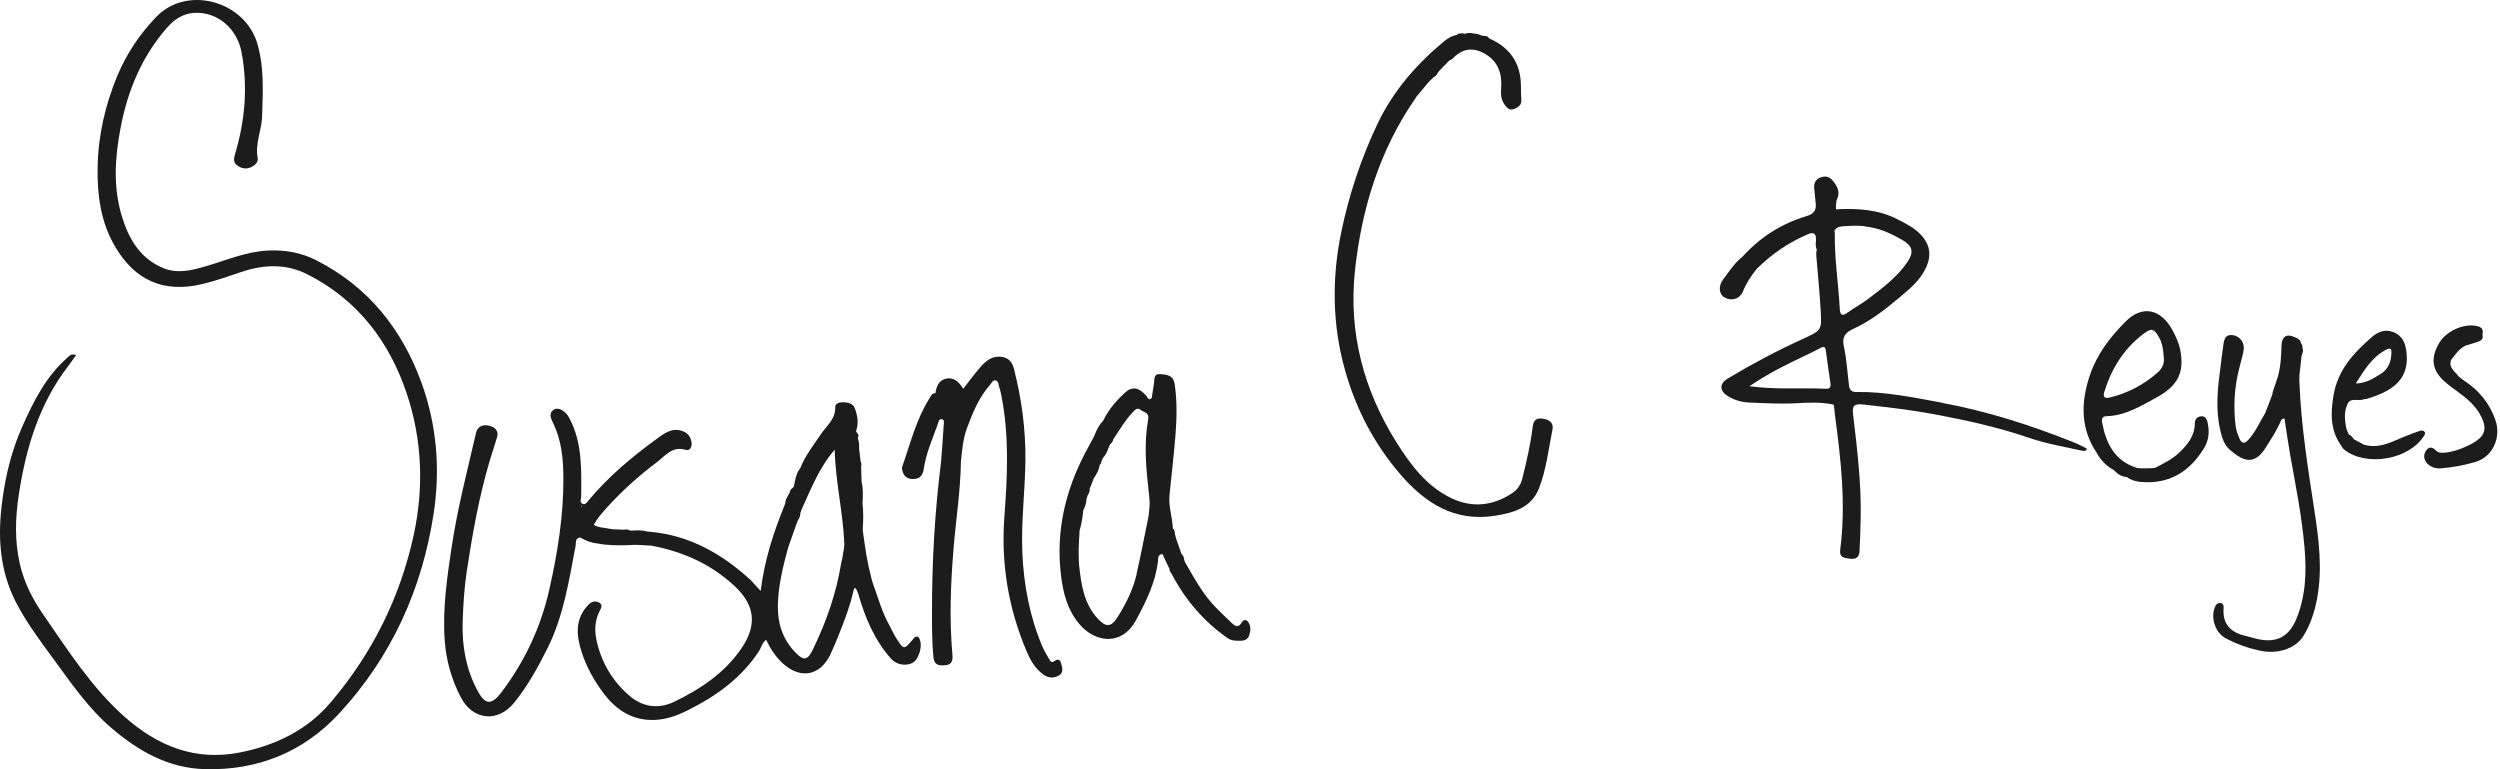
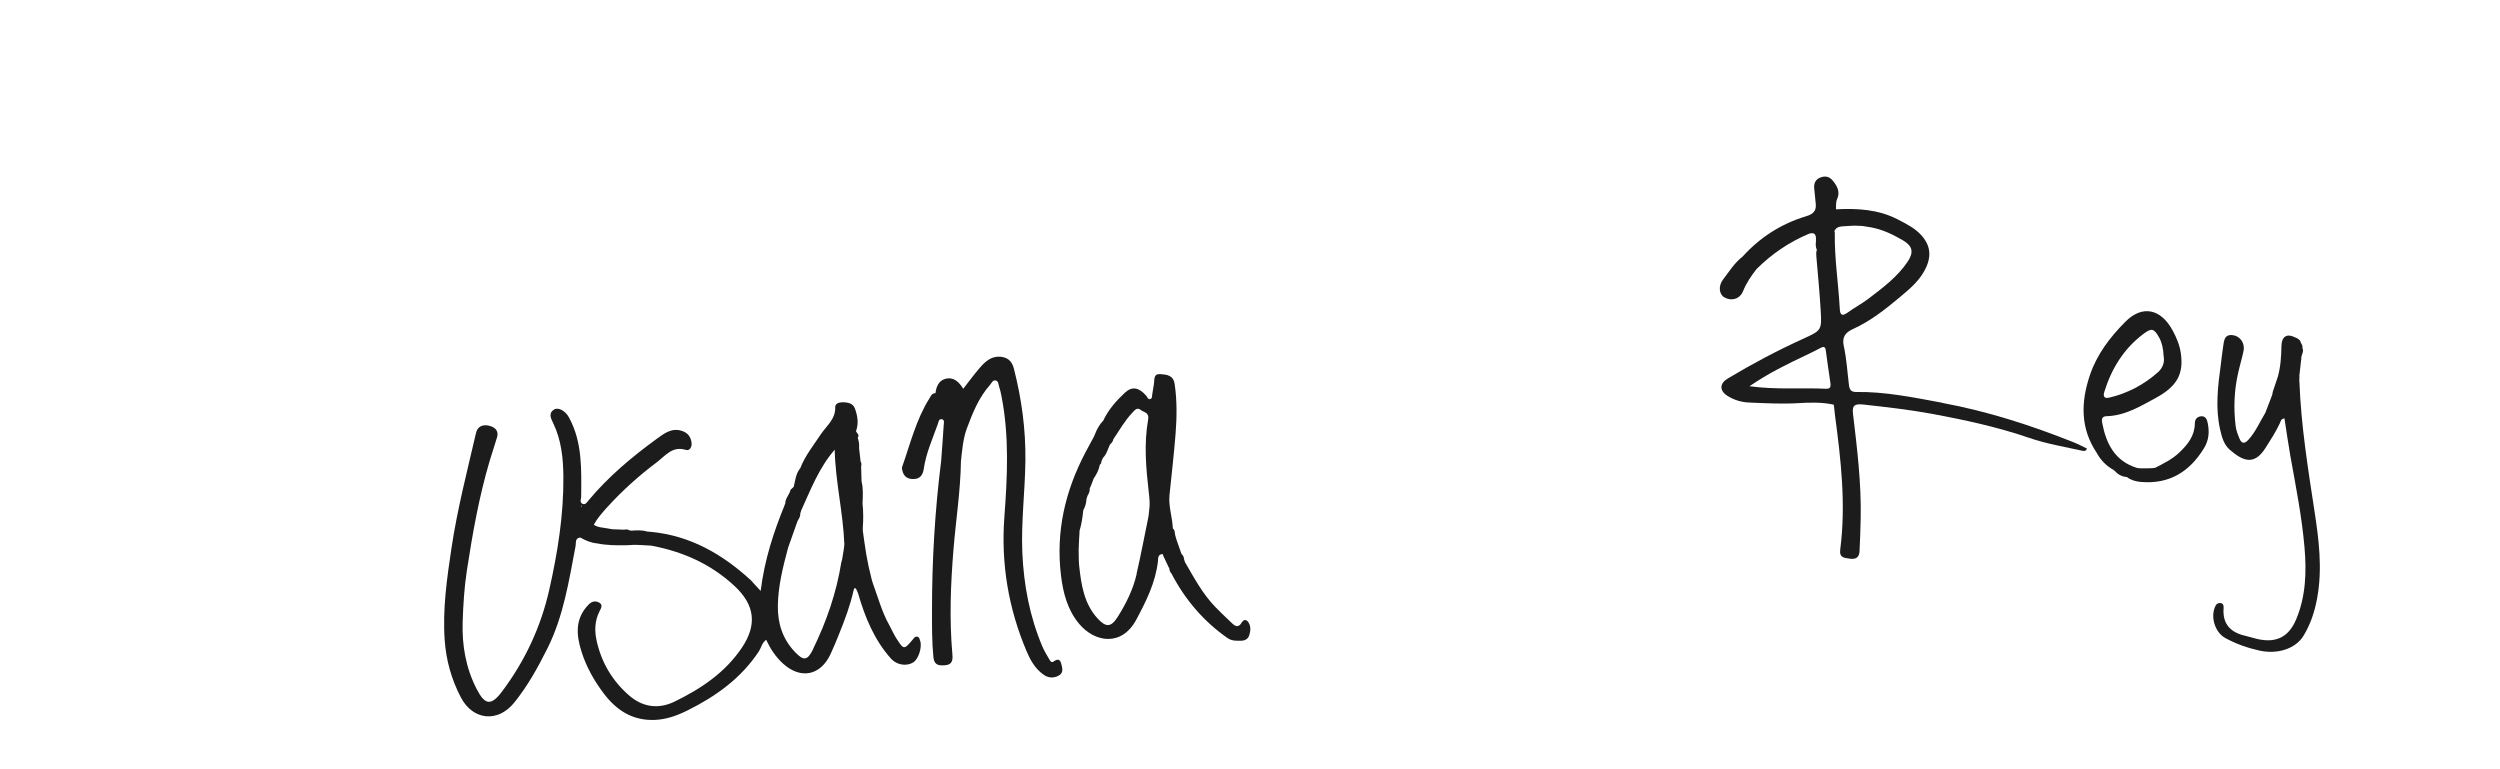
<svg xmlns="http://www.w3.org/2000/svg" width="130" height="40" viewBox="0 0 130 40" fill="none">
-   <path d="M16.448 13.533C15.67 13.139 14.832 12.985 13.939 13.028C12.773 13.085 11.724 13.553 10.632 13.866C9.923 14.069 9.207 14.24 8.483 13.938C7.266 13.43 6.681 12.395 6.328 11.215C5.875 9.704 5.98 8.171 6.271 6.645C6.639 4.715 7.368 2.948 8.677 1.449C9.07 0.998 9.526 0.693 10.139 0.667C11.305 0.622 12.329 1.469 12.562 2.726C12.896 4.516 12.742 6.283 12.22 8.019C12.155 8.233 12.129 8.439 12.309 8.581C12.508 8.741 12.759 8.812 13.013 8.712C13.229 8.627 13.443 8.441 13.4 8.228C13.255 7.475 13.603 6.788 13.629 6.061C13.671 4.801 13.742 3.55 13.395 2.312C12.765 0.06 9.74 -0.795 8.132 0.873C7.277 1.759 6.582 2.788 6.105 3.932C5.47 5.46 5.102 7.05 5.076 8.715C5.054 10.143 5.233 11.52 5.963 12.786C6.995 14.576 8.514 15.255 10.524 14.77C11.22 14.602 11.898 14.362 12.579 14.134C13.74 13.744 14.889 13.71 15.995 14.271C18.612 15.597 20.265 17.792 21.16 20.491C21.95 22.869 22.049 25.352 21.511 27.829C20.801 31.087 19.353 33.981 17.201 36.518C15.975 37.964 14.353 38.745 12.531 39.118C10.171 39.603 8.184 38.799 6.436 37.236C4.746 35.723 3.543 33.824 2.266 31.985C1.704 31.179 1.259 30.306 1.034 29.334C0.755 28.128 0.795 26.911 0.98 25.705C1.35 23.294 2.037 20.99 3.56 19.018C3.691 18.846 3.811 18.667 3.956 18.465C3.685 18.365 3.588 18.527 3.474 18.627C2.368 19.605 1.73 20.896 1.148 22.205C0.612 23.41 0.299 24.691 0.122 26.005C-0.129 27.846 -0.038 29.631 0.829 31.316C1.353 32.336 2.035 33.254 2.713 34.175C3.665 35.469 4.566 36.812 5.809 37.869C7.212 39.064 8.757 39.945 10.655 39.996C13.415 40.07 15.789 39.104 17.648 37.088C20.362 34.146 21.956 30.626 22.554 26.677C22.905 24.366 22.705 22.056 21.907 19.873C20.895 17.108 19.133 14.895 16.448 13.536V13.533Z" fill="#1C1C1C" />
  <path d="M100.989 20.942C99.507 20.668 98.03 20.36 96.511 20.383C96.257 20.386 96.174 20.252 96.148 20.044C96.063 19.363 96.026 18.67 95.878 18C95.769 17.51 95.978 17.282 96.354 17.11C97.243 16.706 98.007 16.11 98.746 15.491C99.236 15.081 99.74 14.676 100.063 14.094C100.439 13.413 100.422 12.823 99.94 12.267C99.598 11.871 99.133 11.643 98.68 11.409C97.668 10.884 96.576 10.828 95.47 10.884C95.484 10.711 95.456 10.52 95.524 10.368C95.701 9.984 95.547 9.701 95.319 9.411C95.136 9.177 94.92 9.131 94.66 9.231C94.407 9.328 94.316 9.53 94.338 9.79C94.364 10.066 94.392 10.34 94.421 10.617C94.452 10.984 94.27 11.138 93.922 11.244C92.628 11.631 91.528 12.338 90.618 13.339C90.196 13.667 89.917 14.12 89.598 14.536C89.344 14.87 89.387 15.3 89.666 15.463C90.034 15.677 90.476 15.551 90.641 15.138C90.812 14.707 91.066 14.342 91.345 13.986C92.135 13.199 93.044 12.584 94.073 12.153C94.281 12.088 94.418 12.13 94.43 12.378V12.555C94.41 12.706 94.41 12.854 94.478 12.994C94.432 13.105 94.441 13.216 94.45 13.336C94.532 14.268 94.618 15.198 94.675 16.133C94.737 17.185 94.723 17.182 93.717 17.638C92.386 18.245 91.094 18.932 89.84 19.685C89.415 19.941 89.404 20.309 89.817 20.577C90.168 20.805 90.564 20.919 90.98 20.933C91.813 20.968 92.645 21.013 93.48 20.965C94.105 20.928 94.737 20.905 95.359 21.044C95.35 21.062 95.35 21.076 95.365 21.09C95.382 21.25 95.396 21.409 95.416 21.569C95.727 23.895 95.997 26.224 95.692 28.576C95.635 29.012 95.915 29.009 96.197 29.052C96.508 29.098 96.682 28.978 96.696 28.662C96.722 28.091 96.747 27.518 96.756 26.948C96.793 25.127 96.57 23.325 96.357 21.523C96.305 21.09 96.431 20.985 96.892 21.036C98.098 21.17 99.304 21.304 100.499 21.526C102.198 21.843 103.883 22.208 105.516 22.769C106.42 23.08 107.358 23.234 108.281 23.439C108.364 23.456 108.461 23.479 108.521 23.325C108.304 23.222 108.09 23.105 107.865 23.014C105.633 22.122 103.352 21.384 100.983 20.948L100.989 20.942ZM95.972 11.76C96.129 11.745 96.285 11.743 96.439 11.734C96.576 11.74 96.716 11.745 96.853 11.751C97.009 11.777 97.163 11.802 97.32 11.828C97.905 11.939 98.429 12.193 98.936 12.487C99.455 12.786 99.532 13.108 99.196 13.61C98.666 14.399 97.91 14.961 97.166 15.528C96.818 15.793 96.428 15.999 96.074 16.255C95.749 16.492 95.681 16.332 95.667 16.033C95.596 14.722 95.387 13.422 95.41 12.105C95.41 12.076 95.396 12.048 95.387 12.019C95.504 11.757 95.749 11.78 95.975 11.757L95.972 11.76ZM94.957 20.215C93.671 20.155 92.383 20.275 90.974 20.084C91.972 19.4 92.942 18.929 93.919 18.467C94.17 18.348 94.421 18.225 94.666 18.094C94.846 17.997 94.92 18.034 94.945 18.245C95.014 18.795 95.099 19.345 95.179 19.896C95.205 20.07 95.205 20.226 94.957 20.215Z" fill="#1C1C1C" />
-   <path d="M80.19 21.763C79.868 21.731 79.736 21.871 79.696 22.213C79.588 23.114 79.38 24.001 79.16 24.881C79.084 25.192 78.924 25.449 78.656 25.628C77.638 26.31 76.549 26.429 75.452 25.896C74.177 25.281 73.348 24.163 72.624 23.014C70.91 20.292 70.115 17.284 70.457 14.083C70.802 10.864 71.734 7.803 73.613 5.097L73.662 5.018C73.81 4.841 73.958 4.664 74.106 4.487C74.16 4.422 74.215 4.356 74.269 4.288C74.36 4.197 74.451 4.108 74.54 4.017L74.571 4.003C74.674 3.943 74.742 3.855 74.79 3.746L74.813 3.721C74.887 3.641 74.961 3.561 75.035 3.481C75.078 3.441 75.118 3.398 75.161 3.359C75.229 3.287 75.295 3.216 75.363 3.145C75.426 3.111 75.5 3.088 75.546 3.039C76.047 2.509 76.621 2.443 77.231 2.805C77.946 3.23 78.12 3.886 78.057 4.644C78.032 4.952 78.072 5.217 78.26 5.471C78.388 5.645 78.522 5.75 78.736 5.665C78.947 5.579 79.129 5.471 79.109 5.189C79.092 4.955 79.089 4.721 79.089 4.487C79.086 3.29 78.522 2.466 77.43 1.993C77.356 1.839 77.205 1.879 77.079 1.856L76.826 1.765C76.763 1.756 76.7 1.751 76.641 1.745C76.507 1.717 76.375 1.691 76.241 1.742C76.201 1.748 76.13 1.714 76.164 1.805L75.939 1.819C76.013 1.813 76.09 1.811 76.164 1.805C76.113 1.697 76.022 1.736 75.939 1.745C75.865 1.734 75.802 1.754 75.757 1.816C75.486 1.859 75.261 2.007 75.061 2.173C73.641 3.359 72.447 4.73 71.643 6.412C70.776 8.23 70.144 10.129 69.739 12.102C69.246 14.511 69.28 16.914 69.95 19.28C70.509 21.258 71.444 23.057 72.786 24.628C74.092 26.156 75.626 27.156 77.755 26.817C78.713 26.663 79.631 26.398 80.024 25.403C80.412 24.42 80.52 23.356 80.731 22.324C80.802 21.971 80.529 21.8 80.195 21.768L80.19 21.763ZM75.902 1.836C75.902 1.836 75.925 1.822 75.936 1.813C75.936 1.813 75.913 1.831 75.902 1.836Z" fill="#1C1C1C" />
  <path d="M119.564 19.853C119.564 19.736 119.567 19.616 119.57 19.499L119.67 18.624C119.67 18.596 119.675 18.567 119.675 18.536C119.712 18.393 119.804 18.256 119.727 18.1C119.744 17.997 119.704 17.912 119.647 17.832C119.613 17.652 119.464 17.592 119.319 17.532C118.914 17.333 118.643 17.498 118.635 17.997C118.626 18.536 118.592 19.069 118.447 19.591C118.358 19.856 118.27 20.118 118.181 20.383C118.176 20.426 118.167 20.466 118.162 20.509C118.167 20.585 118.173 20.66 118.176 20.736C118.17 20.66 118.164 20.585 118.162 20.509C118.124 20.611 118.085 20.711 118.048 20.814C117.965 21.03 117.879 21.25 117.797 21.466C117.509 21.939 117.295 22.456 116.913 22.872C116.705 23.097 116.562 23.063 116.457 22.815C116.366 22.601 116.28 22.373 116.252 22.145C116.14 21.221 116.177 20.303 116.383 19.394C116.468 19.009 116.585 18.633 116.665 18.245C116.745 17.849 116.491 17.481 116.115 17.43C115.653 17.367 115.65 17.729 115.602 18.026C115.55 18.342 115.522 18.661 115.479 18.98C115.328 20.101 115.191 21.218 115.448 22.341C115.536 22.735 115.644 23.125 115.955 23.393C116.594 23.941 117.198 24.252 117.8 23.302C118.067 22.883 118.338 22.467 118.549 22.014C118.595 21.914 118.603 21.78 118.792 21.757C118.894 22.407 118.983 23.057 119.097 23.701C119.382 25.286 119.698 26.868 119.835 28.473C119.943 29.733 119.906 30.993 119.407 32.191C119.031 33.094 118.41 33.437 117.452 33.243C117.224 33.197 117.001 33.117 116.773 33.066C116.004 32.895 115.562 32.464 115.627 31.626C115.627 31.598 115.627 31.566 115.627 31.538C115.619 31.441 115.57 31.367 115.47 31.358C115.368 31.35 115.277 31.375 115.217 31.484C114.92 32.034 115.16 32.878 115.724 33.183C116.28 33.485 116.879 33.696 117.492 33.83C118.447 34.041 119.37 33.724 119.772 33.077C120.146 32.473 120.362 31.809 120.491 31.11C120.776 29.568 120.579 28.043 120.345 26.521C120.006 24.308 119.652 22.096 119.57 19.853H119.564Z" fill="#1C1C1C" />
  <path d="M54.786 34.4C54.672 34.486 54.604 34.36 54.556 34.275C54.433 34.058 54.299 33.844 54.202 33.616C53.544 32.06 53.236 30.426 53.162 28.747C53.093 27.151 53.301 25.56 53.321 23.966C53.341 22.33 53.124 20.731 52.717 19.149C52.608 18.733 52.346 18.561 51.964 18.547C51.531 18.533 51.226 18.807 50.964 19.109C50.661 19.457 50.388 19.833 50.089 20.215C49.863 19.853 49.581 19.582 49.151 19.702C48.811 19.796 48.686 20.112 48.643 20.446C48.458 20.44 48.409 20.588 48.333 20.711C47.637 21.814 47.338 23.074 46.91 24.283C46.893 24.334 46.904 24.397 46.919 24.454C46.984 24.745 47.147 24.904 47.469 24.91C47.848 24.919 47.99 24.693 48.036 24.38C48.153 23.559 48.498 22.812 48.769 22.042C48.803 21.945 48.814 21.774 48.971 21.8C49.131 21.826 49.079 21.988 49.074 22.091C49.037 22.718 48.985 23.342 48.94 23.969C48.615 26.558 48.461 29.158 48.464 31.769C48.464 32.573 48.458 33.377 48.538 34.181C48.581 34.608 48.848 34.62 49.159 34.591C49.518 34.56 49.553 34.323 49.524 34.024C49.362 32.194 49.433 30.366 49.584 28.539C49.709 27.022 49.946 25.514 49.969 23.989C50.032 23.413 50.074 22.835 50.274 22.285C50.576 21.475 50.895 20.671 51.483 20.012C51.565 19.918 51.617 19.753 51.773 19.784C51.927 19.816 51.916 19.992 51.956 20.109C52.013 20.275 52.047 20.449 52.081 20.62C52.486 22.698 52.383 24.793 52.227 26.883C52.047 29.314 52.438 31.641 53.387 33.876C53.581 34.329 53.826 34.768 54.251 35.073C54.487 35.244 54.727 35.275 54.995 35.161C55.308 35.027 55.257 34.788 55.191 34.534C55.123 34.269 55 34.243 54.784 34.403L54.786 34.4ZM49.783 23.584C49.789 23.604 49.798 23.627 49.806 23.647C49.821 23.63 49.835 23.61 49.846 23.59C49.835 23.61 49.821 23.627 49.806 23.647C49.798 23.627 49.789 23.607 49.783 23.584Z" fill="#1C1C1C" />
-   <path d="M129.772 21.874C129.467 20.973 128.906 20.295 128.122 19.784C128.11 19.765 128.09 19.75 128.067 19.75C127.999 19.693 127.931 19.639 127.862 19.582C127.705 19.385 127.489 19.234 127.423 18.972C127.423 18.944 127.423 18.915 127.423 18.887C127.429 18.838 127.435 18.792 127.44 18.744C127.674 18.427 127.894 18.1 128.278 17.94L128.304 17.943C128.469 17.892 128.635 17.837 128.8 17.789C128.997 17.729 129.156 17.643 129.085 17.393C129.151 17.145 129.059 17.014 128.806 16.956C128.07 16.791 127.087 17.27 126.77 17.96C126.394 18.667 126.488 19.266 127.087 19.81C127.346 20.047 127.637 20.246 127.919 20.457C128.432 20.836 128.886 21.264 129.117 21.88C129.213 22.139 129.233 22.393 129.077 22.635C128.769 23.105 127.375 23.653 126.827 23.525C126.733 23.502 126.685 23.433 126.619 23.379C126.388 23.183 126.217 23.285 126.106 23.522C125.912 23.929 126.337 24.397 126.91 24.354C127.52 24.308 128.124 24.2 128.717 24.023C129.655 23.744 130.054 22.718 129.772 21.877V21.874Z" fill="#1C1C1C" />
  <path d="M47.677 33.106C47.574 33.092 47.529 33.18 47.472 33.246C47.004 33.799 46.999 33.801 46.602 33.18C46.468 32.972 46.374 32.738 46.252 32.524C45.861 31.832 45.659 31.068 45.388 30.329C45.371 30.272 45.354 30.212 45.334 30.155C45.277 29.916 45.22 29.674 45.163 29.434C45.123 29.232 45.086 29.032 45.046 28.83C45.012 28.596 44.974 28.365 44.94 28.131C44.915 27.952 44.892 27.775 44.866 27.595C44.866 27.538 44.866 27.479 44.866 27.422C44.898 27.011 44.895 26.601 44.852 26.19C44.866 25.805 44.898 25.418 44.801 25.035C44.792 24.773 44.786 24.514 44.778 24.252C44.803 24.163 44.803 24.078 44.752 24.001C44.732 23.821 44.709 23.642 44.69 23.462C44.684 23.405 44.678 23.351 44.672 23.294C44.692 23.108 44.655 22.932 44.601 22.758C44.718 22.607 44.547 22.53 44.513 22.416C44.664 22.014 44.59 21.609 44.453 21.235C44.356 20.965 44.062 20.913 43.786 20.919C43.609 20.925 43.427 20.99 43.432 21.176C43.452 21.803 42.968 22.151 42.674 22.595C42.298 23.165 41.864 23.698 41.614 24.346C41.38 24.625 41.357 24.981 41.274 25.315C41.22 25.363 41.166 25.415 41.112 25.463C41.055 25.723 40.827 25.913 40.832 26.196C40.812 26.213 40.804 26.233 40.804 26.259C40.231 27.664 39.755 29.101 39.555 30.728C39.364 30.523 39.276 30.429 39.188 30.332C39.139 30.278 39.096 30.218 39.042 30.17C37.566 28.818 35.901 27.855 33.862 27.658C33.794 27.652 33.723 27.647 33.654 27.641C33.378 27.555 33.096 27.576 32.813 27.595C32.788 27.581 32.762 27.576 32.733 27.581C32.651 27.516 32.554 27.524 32.46 27.544C32.255 27.536 32.049 27.53 31.844 27.521C31.756 27.507 31.667 27.49 31.579 27.476C31.342 27.427 31.089 27.436 30.878 27.285C31.06 26.948 31.314 26.666 31.57 26.381C32.357 25.512 33.23 24.73 34.165 24.029C34.589 23.71 34.96 23.177 35.656 23.393C35.872 23.462 35.989 23.231 35.961 23.017C35.921 22.724 35.778 22.515 35.47 22.41C34.92 22.225 34.527 22.55 34.15 22.82C32.859 23.758 31.639 24.782 30.61 26.013C30.533 26.105 30.444 26.267 30.296 26.201C30.122 26.125 30.222 25.951 30.222 25.811C30.231 24.405 30.291 22.991 29.581 21.697C29.404 21.372 29.033 21.153 28.808 21.298C28.497 21.498 28.657 21.771 28.765 22C29.19 22.883 29.287 23.821 29.296 24.782C29.313 26.774 28.999 28.727 28.563 30.66C28.127 32.599 27.297 34.374 26.103 35.962C25.535 36.718 25.213 36.666 24.783 35.823C24.221 34.728 24.019 33.553 24.059 32.336C24.087 31.444 24.142 30.552 24.278 29.665C24.572 27.741 24.911 25.825 25.467 23.952C25.587 23.547 25.727 23.145 25.846 22.741C25.96 22.347 25.672 22.185 25.39 22.128C25.114 22.074 24.831 22.162 24.752 22.515C24.295 24.497 23.782 26.467 23.48 28.482C23.241 30.078 23.01 31.669 23.124 33.288C23.198 34.34 23.48 35.341 23.968 36.27C24.592 37.459 25.889 37.587 26.733 36.544C27.437 35.677 27.973 34.702 28.472 33.705C29.307 32.028 29.586 30.198 29.931 28.388C29.963 28.22 29.889 27.977 30.179 27.952C30.45 28.109 30.735 28.228 31.052 28.257C31.55 28.359 32.058 28.359 32.562 28.354C32.708 28.345 32.85 28.34 32.996 28.331C33.104 28.334 33.215 28.34 33.324 28.342C33.506 28.354 33.688 28.362 33.874 28.374C35.504 28.682 36.973 29.329 38.198 30.475C39.25 31.455 39.384 32.482 38.575 33.685C37.705 34.976 36.459 35.811 35.083 36.481C34.222 36.9 33.401 36.763 32.708 36.159C31.85 35.412 31.28 34.463 31.029 33.337C30.909 32.807 30.923 32.288 31.171 31.795C31.251 31.635 31.371 31.453 31.157 31.336C30.975 31.236 30.789 31.253 30.61 31.435C29.886 32.174 29.965 33.029 30.242 33.895C30.49 34.682 30.898 35.401 31.394 36.059C32.055 36.937 32.899 37.482 34.045 37.436C34.658 37.413 35.222 37.205 35.761 36.937C37.235 36.202 38.543 35.267 39.467 33.861C39.587 33.676 39.618 33.431 39.84 33.268C40.066 33.75 40.339 34.161 40.71 34.5C41.622 35.335 42.654 35.141 43.181 34.029C43.344 33.685 43.486 33.331 43.629 32.978C43.925 32.242 44.205 31.504 44.379 30.728C44.416 30.569 44.464 30.503 44.556 30.7L44.618 30.848C44.977 32.091 45.459 33.274 46.337 34.255C46.634 34.585 47.147 34.66 47.492 34.443C47.757 34.275 47.959 33.665 47.851 33.334C47.822 33.243 47.808 33.12 47.68 33.103L47.677 33.106ZM30.233 26.293C30.233 26.293 30.256 26.313 30.253 26.321C30.253 26.33 30.236 26.338 30.225 26.344C30.216 26.335 30.202 26.324 30.205 26.316C30.205 26.307 30.222 26.298 30.233 26.293ZM44.96 29.622C44.977 29.708 45.003 29.791 45.037 29.867C45.003 29.793 44.977 29.711 44.96 29.622ZM42.289 33.742C41.99 34.36 41.793 34.386 41.328 33.893C40.693 33.223 40.433 32.407 40.448 31.489C40.465 30.455 40.718 29.465 40.983 28.476C41.126 28.072 41.269 27.67 41.411 27.265C41.434 27.202 41.46 27.137 41.482 27.074C41.548 26.963 41.625 26.854 41.611 26.715C41.628 26.655 41.648 26.598 41.665 26.538C42.161 25.446 42.591 24.32 43.404 23.385C43.441 25.047 43.843 26.655 43.906 28.3C43.897 28.388 43.888 28.479 43.877 28.567C43.863 28.653 43.849 28.739 43.834 28.827C43.82 28.915 43.806 29.001 43.791 29.089C43.777 29.143 43.76 29.198 43.746 29.252C43.495 30.825 42.979 32.313 42.283 33.742H42.289Z" fill="#1C1C1C" />
  <path d="M64.597 32.328C64.366 32.747 64.166 32.504 63.964 32.313C63.71 32.071 63.456 31.829 63.211 31.578C62.541 30.891 62.094 30.05 61.618 29.229L61.575 29.095C61.561 28.984 61.535 28.878 61.438 28.807C61.355 28.576 61.276 28.342 61.193 28.111C61.167 28.029 61.144 27.949 61.119 27.866C61.076 27.738 61.119 27.578 60.988 27.481C60.965 26.897 60.754 26.332 60.814 25.74C60.922 24.679 61.047 23.619 61.13 22.555C61.196 21.694 61.21 20.834 61.082 19.97C61.013 19.508 60.677 19.479 60.34 19.454C59.97 19.428 60.041 19.73 60.007 19.947C59.978 20.135 59.947 20.323 59.916 20.509C59.901 20.594 59.922 20.708 59.83 20.745C59.696 20.799 59.671 20.657 59.611 20.585C59.229 20.144 58.867 20.07 58.488 20.426C58.04 20.845 57.632 21.307 57.37 21.871C57.168 22.074 57.039 22.322 56.937 22.581C56.922 22.615 56.908 22.649 56.894 22.686C56.749 22.954 56.6 23.225 56.458 23.496C55.392 25.512 54.893 27.641 55.172 29.927C55.283 30.84 55.511 31.715 56.11 32.433C56.931 33.417 58.334 33.636 59.092 32.214C59.602 31.256 60.084 30.298 60.212 29.198C60.229 29.052 60.19 28.816 60.463 28.813C60.474 28.847 60.486 28.884 60.497 28.918C60.586 29.103 60.671 29.289 60.76 29.474C60.765 29.5 60.78 29.52 60.802 29.534C60.802 29.654 60.845 29.753 60.928 29.839V29.845C61.629 31.187 62.587 32.31 63.833 33.18C64.055 33.334 64.3 33.322 64.548 33.317C64.762 33.311 64.91 33.217 64.97 33.006C65.036 32.772 65.05 32.541 64.899 32.333C64.811 32.214 64.668 32.214 64.605 32.331L64.597 32.328ZM55.779 28.57C55.811 28.587 55.851 28.59 55.893 28.59C55.851 28.59 55.811 28.59 55.779 28.57ZM59.106 29.85C58.921 30.654 58.553 31.395 58.114 32.088C57.772 32.627 57.507 32.63 57.079 32.165C56.372 31.395 56.227 30.423 56.119 29.443C56.087 29.152 56.099 28.858 56.09 28.565C56.03 28.57 55.962 28.585 55.896 28.587C55.959 28.585 56.027 28.57 56.09 28.565C56.099 28.391 56.107 28.214 56.113 28.04C56.119 27.952 56.124 27.863 56.13 27.775C56.13 27.715 56.133 27.658 56.136 27.598C56.244 27.253 56.29 26.9 56.33 26.544L56.341 26.509C56.441 26.33 56.489 26.136 56.498 25.933C56.521 25.874 56.541 25.814 56.563 25.751C56.632 25.645 56.677 25.532 56.666 25.4C56.692 25.34 56.717 25.281 56.743 25.221L56.868 24.893V24.887C57.022 24.668 57.142 24.434 57.191 24.166C57.25 24.123 57.276 24.061 57.273 23.989C57.299 23.929 57.327 23.869 57.353 23.81C57.55 23.619 57.604 23.354 57.718 23.117C57.798 23.04 57.875 22.96 57.892 22.843C58.211 22.373 58.488 21.874 58.884 21.458C59.006 21.329 59.126 21.161 59.32 21.318C59.483 21.452 59.773 21.435 59.702 21.826C59.477 23.088 59.594 24.36 59.739 25.623C59.773 25.928 59.807 26.23 59.756 26.535L59.739 26.712C59.73 26.769 59.725 26.826 59.716 26.883C59.514 27.869 59.326 28.861 59.1 29.845L59.106 29.85Z" fill="#1C1C1C" />
  <path d="M114.473 21.646C114.265 21.657 114.131 21.786 114.131 22.022C114.125 22.661 113.763 23.114 113.329 23.527C112.965 23.878 112.517 24.095 112.075 24.323C112.027 24.328 111.978 24.337 111.93 24.343C111.841 24.346 111.753 24.351 111.665 24.354C111.545 24.354 111.428 24.354 111.308 24.354C111.251 24.348 111.194 24.343 111.137 24.337C109.974 23.983 109.521 23.077 109.313 21.985C109.281 21.82 109.29 21.649 109.529 21.643C110.493 21.62 111.288 21.133 112.092 20.697C113.213 20.09 113.555 19.445 113.404 18.373C113.344 17.946 113.178 17.552 112.976 17.182C112.357 16.039 111.388 15.856 110.519 16.731C109.72 17.535 109.039 18.422 108.671 19.519C108.201 20.919 108.175 22.27 109.028 23.547C109.236 23.927 109.524 24.226 109.906 24.437C109.917 24.462 109.937 24.477 109.966 24.482C110.131 24.676 110.339 24.785 110.593 24.805C110.809 24.967 111.057 25.038 111.325 25.061C112.802 25.187 113.854 24.537 114.609 23.305C114.866 22.886 114.895 22.453 114.8 21.994C114.763 21.808 114.689 21.635 114.475 21.646H114.473ZM109.421 20.386C109.797 19.172 110.436 18.128 111.465 17.358C111.89 17.039 112.012 17.082 112.275 17.552C112.417 17.809 112.491 18.114 112.508 18.519C112.577 18.855 112.446 19.149 112.215 19.354C111.485 20.004 110.638 20.451 109.681 20.677C109.43 20.737 109.35 20.617 109.421 20.389V20.386Z" fill="#1C1C1C" />
-   <path d="M126.083 22.467C126.026 22.381 125.924 22.379 125.847 22.401C125.624 22.47 125.408 22.558 125.191 22.641C124.461 22.917 123.771 23.368 122.93 23.125C122.754 23.031 122.577 22.937 122.4 22.843C122.335 22.735 122.252 22.644 122.135 22.587C122.144 22.621 122.155 22.652 122.172 22.681C122.158 22.652 122.144 22.621 122.135 22.587C122.092 22.478 122.03 22.373 122.007 22.262C121.918 21.826 121.881 21.367 122.089 20.973C122.255 20.66 122.66 20.882 122.933 20.759C122.97 20.742 123.022 20.759 123.064 20.745C124.176 20.403 125.296 19.884 125.143 18.368C125.097 17.906 124.969 17.532 124.564 17.319C124.125 17.09 123.7 17.21 123.344 17.521C122.389 18.351 121.559 19.237 121.337 20.588C121.18 21.543 121.18 22.404 121.764 23.205C121.807 23.265 121.839 23.336 121.896 23.379C123.042 24.291 125.276 23.904 126.046 22.664C126.086 22.598 126.132 22.538 126.086 22.467H126.083ZM124.065 18.191C124.347 18.04 124.364 18.174 124.353 18.388C124.33 18.832 124.188 19.206 123.78 19.454C123.412 19.679 123.056 19.921 122.5 19.944C122.956 19.217 123.349 18.573 124.065 18.191Z" fill="#1C1C1C" />
</svg>